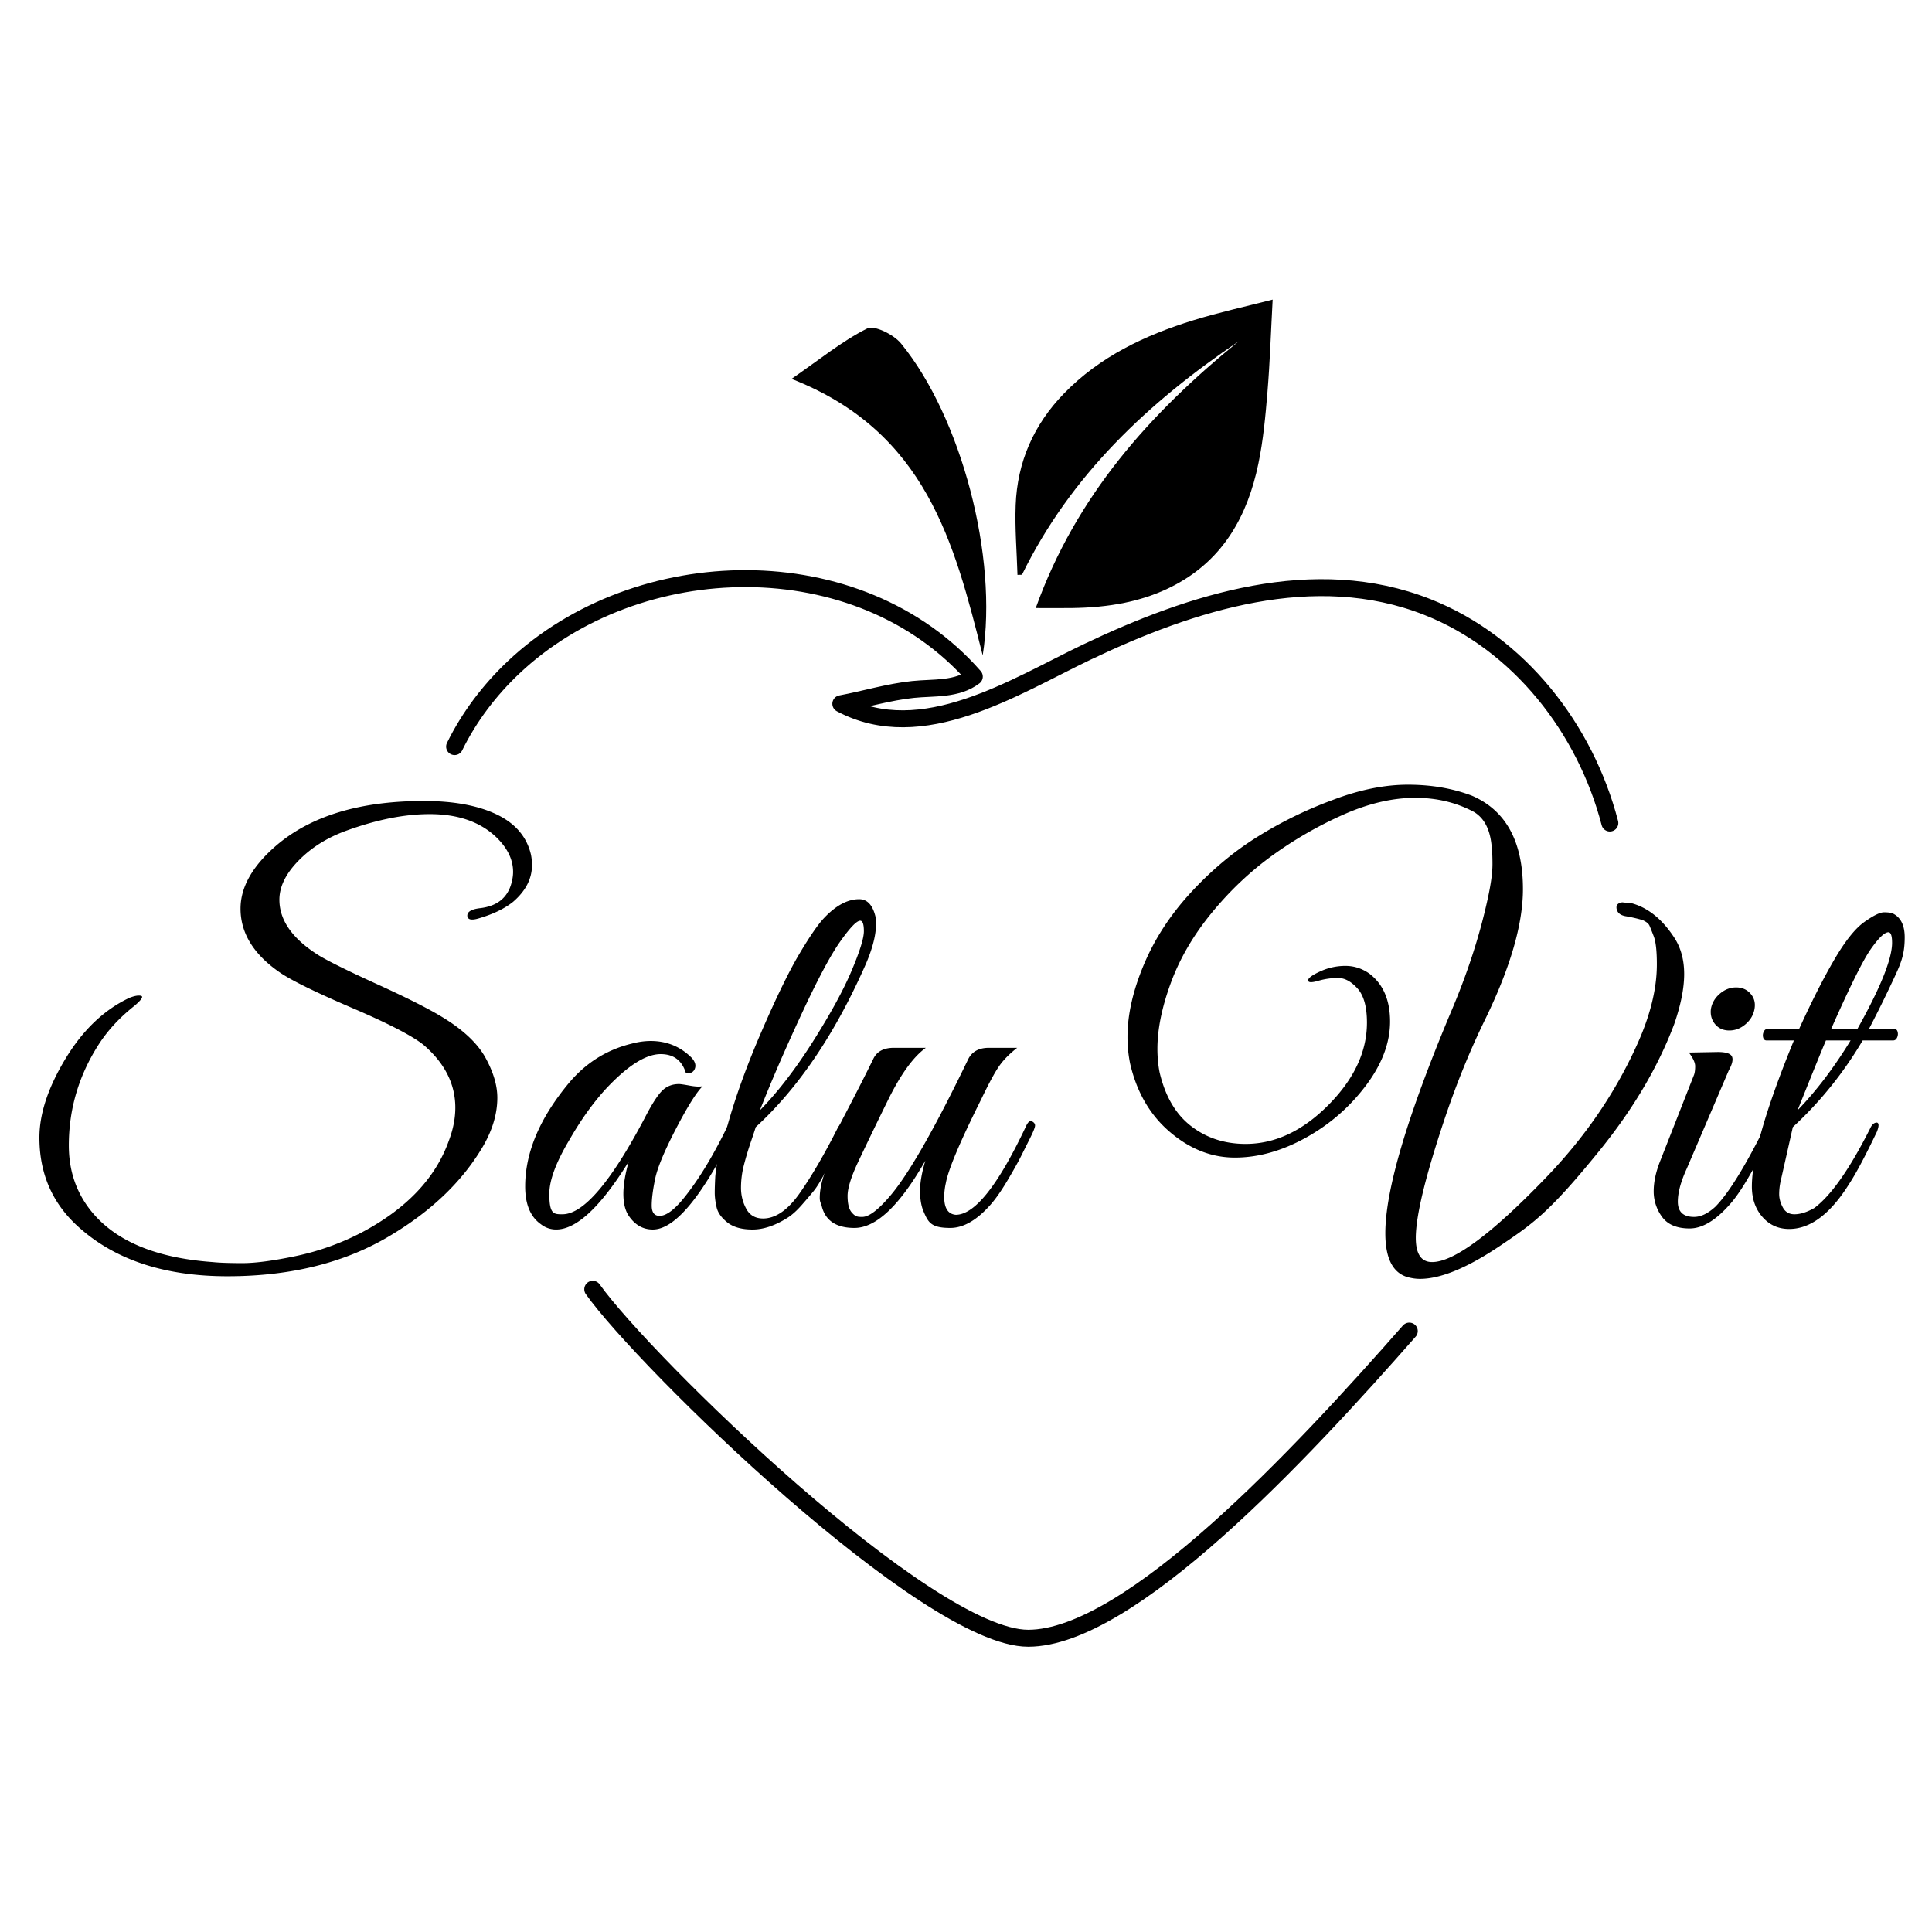
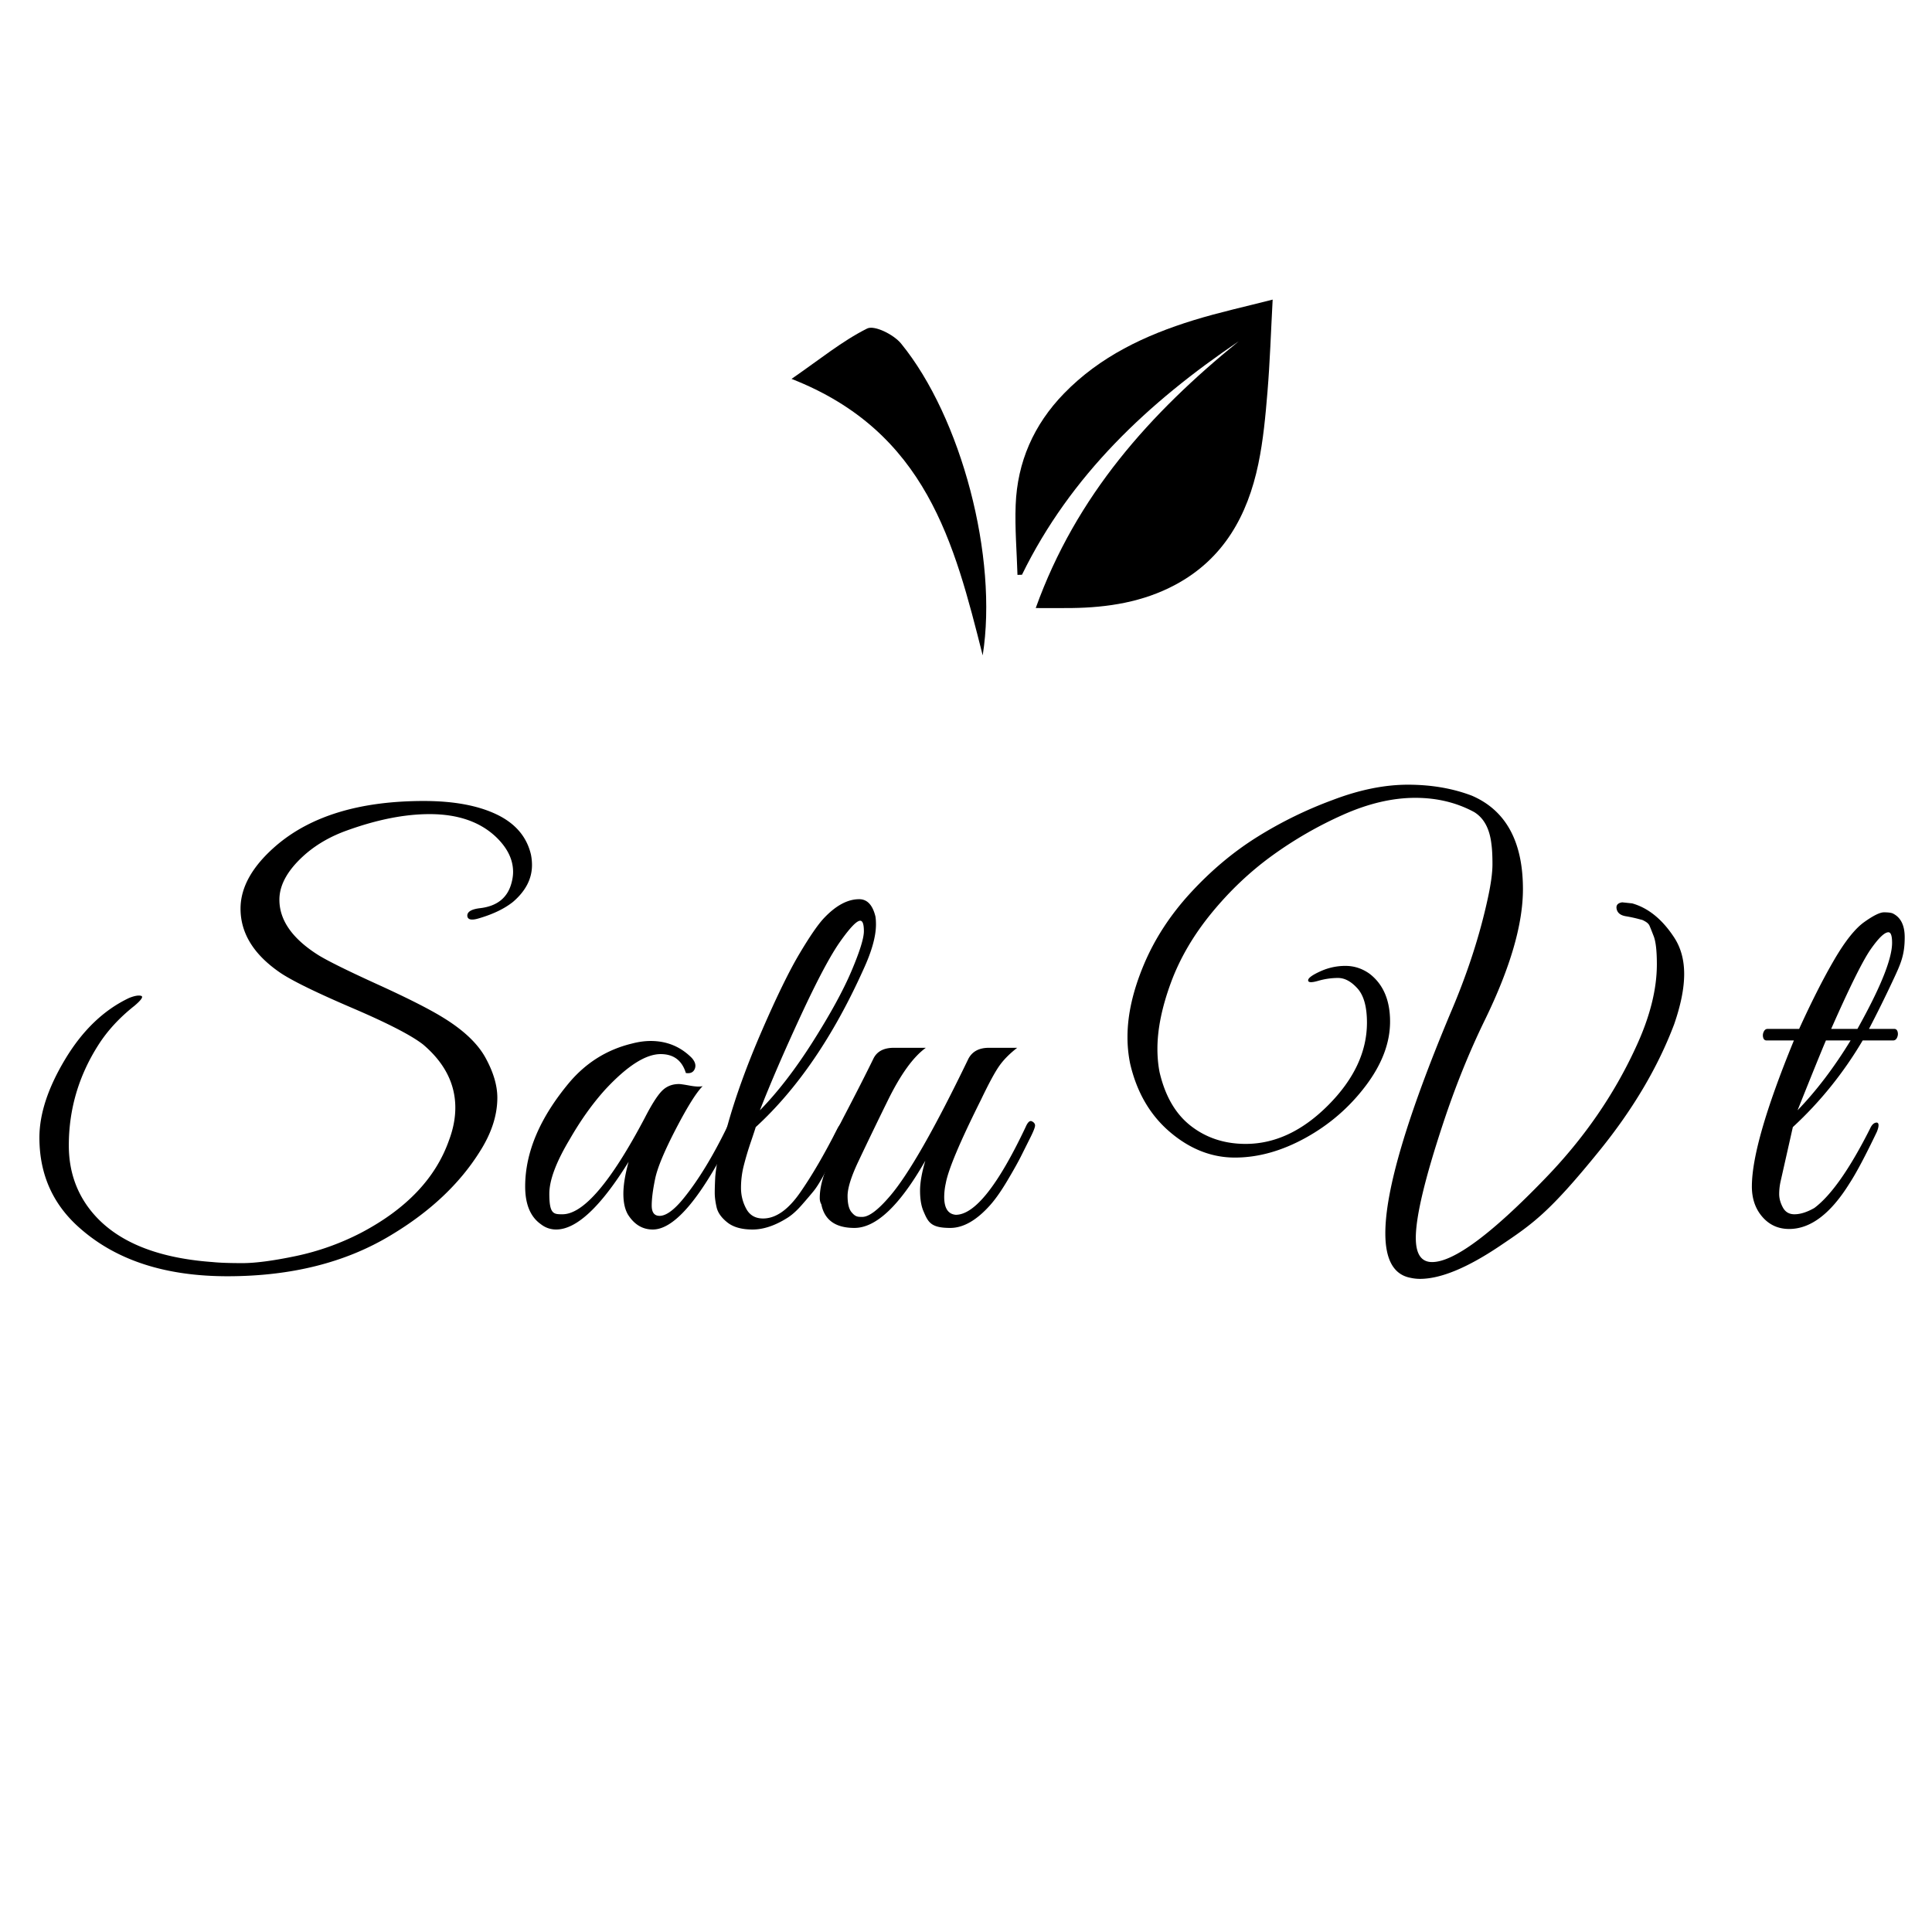
<svg xmlns="http://www.w3.org/2000/svg" data-bbox="6.975 53.035 330.193 236.965" viewBox="0 0 342 342" height="342" width="342" data-type="ugc">
  <g>
    <path d="M90.826 154.339q0-3.253-2.975-6.135-4.277-4.09-11.806-4.09-6.602 0-14.595 2.882-4.184 1.488-7.251 4.09-4.741 4.091-4.741 8.18 0 5.487 6.972 9.854 2.601 1.582 10.458 5.16 7.855 3.579 11.481 5.81 5.485 3.346 7.576 7.158 2.092 3.813 2.092 7.065 0 4.65-3.068 9.482-5.393 8.647-15.803 14.873-11.992 7.251-28.911 7.251-16.27 0-25.843-8.273-7.437-6.32-7.437-16.268 0-6.321 4.602-13.944 4.602-7.622 11.294-10.784 1.395-.557 2.092-.372.697.187-1.162 1.766-3.998 3.161-6.414 6.972-5.207 8.181-5.206 17.756 0 6.321 3.533 11.063 6.32 8.459 21.938 9.574 1.767.186 5.252.187 3.486 0 9.482-1.255a45.4 45.4 0 0 0 11.574-4.137q11.991-6.321 15.524-16.361 1.116-2.974 1.116-5.764 0-6.32-5.671-11.155-3.068-2.417-12.503-6.461-9.437-4.044-12.689-6.182-7.159-4.833-7.158-11.434 0-5.763 6.414-11.248 9.204-7.809 26.029-7.809 7.9 0 12.875 2.371 4.972 2.371 6.089 7.111.186.932.186 1.859 0 3.626-3.347 6.507-2.324 1.86-6.229 2.975-1.673.466-1.859-.372-.187-1.208 2.324-1.487 4.462-.558 5.485-4.462.28-1.023.28-1.953" />
    <path d="M119.643 199.844q-3.068 5.904-3.672 8.831-.605 2.929-.604 4.741 0 1.813 1.395 1.813 1.765.001 4.369-3.253 3.81-4.741 7.53-12.364.37-.836.837-.93.743-.279.744.558 0 .467-.279 1.116-8.554 17.29-14.409 17.29-2.696 0-4.369-2.603-.837-1.395-.836-3.719 0-2.323.93-5.67-7.438 11.991-12.829 11.991a4.3 4.3 0 0 1-2.696-.93q-2.789-1.952-2.789-6.692 0-9.109 7.901-18.5 4.462-5.204 10.97-6.786 1.764-.465 3.347-.465 4.275 0 7.251 2.975.928 1.024.558 1.952-.374.93-1.581.744-1.024-3.347-4.462-3.347-3.999 0-9.854 6.321-3.347 3.719-6.229 8.738-3.625 6.043-3.625 9.668c0 3.625.774 3.626 2.324 3.626q5.577 0 14.595-17.105 1.766-3.438 2.975-4.694 1.207-1.255 3.067-1.255.371 0 1.906.279 1.534.28 2.278.093-1.676 1.674-4.743 7.577" />
    <path d="M132.936 202.075a55 55 0 0 0-1.255 4.183 16 16 0 0 0-.511 3.998q0 2 .93 3.718.929 1.72 2.975 1.72 3.346 0 6.507-4.508 3.159-4.509 6.693-11.481.743-1.3 1.395-1.022.464.373.186.977-.28.605-1.162 2.603-.884 2-1.302 2.789a946 946 0 0 1-1.487 2.789q-1.07 1.998-1.859 2.975-.79.975-2.138 2.51-1.349 1.534-2.557 2.277-3.255 2.046-6.135 2.045-2.883 0-4.462-1.255-1.58-1.254-1.906-2.695t-.325-2.557q0-1.115.093-2.882a27.6 27.6 0 0 1 1.162-5.764q.882-2.788.976-3.16 2.137-7.715 6.089-16.826 3.951-9.11 6.693-13.712 2.74-4.601 4.323-6.275 3.16-3.347 6.229-3.347 2.137 0 2.882 3.068.092.557.093 1.395 0 3.161-2.231 7.995-7.996 17.757-19.057 27.888-.098.37-.839 2.554m10.969-17.709q4.647-7.343 6.833-12.503 2.185-5.159 2.185-7.019 0-1.859-.651-1.859-.93 0-3.532 3.672-2.604 3.673-7.019 13.201-4.415 9.53-7.205 16.687 4.74-4.835 9.389-12.179" />
    <path d="M145.112 212.068q0-3.996 3.44-9.668-1.488 0-.837-1.487l1.673-3.254q3.16-6.041 5.206-10.226.928-1.952 3.625-1.952h5.67q-3.347 2.418-6.74 9.343a803 803 0 0 0-5.252 10.876q-1.86 3.953-1.859 5.996 0 2.046.697 2.882c.697.836 1.1.837 1.906.837q1.764 0 4.927-3.719 4.927-5.763 13.851-24.263 1.022-1.952 3.625-1.952h5.02q-2.046 1.582-3.207 3.253-1.164 1.675-3.208 5.95-5.578 11.155-6.228 14.78a11.6 11.6 0 0 0-.279 2.417q0 2.976 2.045 3.161 5.02 0 12.364-15.524.558-1.301 1.116-1.022.558.28.558.743c0 .312-.279 1.022-.836 2.139l-1.627 3.253q-.79 1.582-2.417 4.323-1.628 2.744-3.021 4.322-3.625 4.092-7.111 4.091c-3.486-.001-3.92-1.022-4.788-3.068q-.558-1.392-.558-3.532 0-2.137.93-5.299-6.787 11.9-12.55 11.899-5.02 0-5.856-4.184-.278-.463-.279-1.115" />
    <path d="M251.365 226.384a7.8 7.8 0 0 1-1.673-.186q-4.462-.837-4.462-7.901 0-11.433 11.527-38.951 4.462-10.41 6.6-20.265.837-3.811.837-6.089 0-2.276-.186-3.579-.467-4.09-3.068-5.671-4.649-2.51-10.411-2.51-6.042 0-12.736 2.975a69.7 69.7 0 0 0-12.596 7.251q-5.905 4.278-10.737 10.179-4.834 5.905-7.204 12.364-2.37 6.462-2.371 11.667 0 2.139.372 4.09 1.486 6.415 5.578 9.575 4.09 3.16 9.668 3.16 7.808 0 14.641-6.879t6.833-14.595q0-4.183-1.673-6.042-1.675-1.859-3.44-1.859-1.767 0-3.532.511-1.766.512-1.766-.093-.001-.603 2.138-1.58a10.6 10.6 0 0 1 4.462-.976q2.324 0 4.276 1.395 3.626 2.79 3.626 8.459 0 5.671-4.323 11.387-4.324 5.718-10.644 9.203-6.323 3.486-12.504 3.486-6.183 0-11.48-4.509-5.3-4.508-7.065-12.131a23.3 23.3 0 0 1-.465-4.741q0-5.856 2.882-12.736 2.882-6.878 8.32-12.782 5.438-5.902 11.76-9.854a72.4 72.4 0 0 1 13.387-6.554q7.064-2.695 13.293-2.696 6.228 0 11.341 1.952 9.017 3.906 9.018 16.547 0 9.297-6.693 23.054-4.183 8.554-7.437 18.407-4.835 14.595-4.834 20.265 0 4.276 2.882 4.276 5.762 0 20.173-14.967 10.131-10.504 15.896-23.054 3.719-7.994 3.719-14.688 0-3.531-.558-4.974-.558-1.44-.744-1.859-.185-.418-.743-.744-.558-.325-.744-.325a25 25 0 0 0-2.695-.604q-1.395-.23-1.627-1.255-.233-1.021.976-1.208l1.767.186q4.275 1.21 7.437 6.042 1.766 2.696 1.767 6.461t-1.767 8.878q-4.276 11.342-13.2 22.357c-8.924 11.015-11.822 12.968-17.616 16.872q-8.699 5.858-14.182 5.858" />
-     <path d="M299.89 215.415q1.766 0 3.719-1.767 3.439-3.439 8.738-14.037.65-1.394 1.302-.837.185.187.186.604 0 .42-.743 2.045a594 594 0 0 1-1.349 2.929q-.605 1.301-2.323 4.229-1.72 2.929-3.114 4.509-3.812 4.37-7.205 4.369-3.395 0-4.88-2.045a7.56 7.56 0 0 1-1.487-4.556q0-2.509 1.208-5.484l5.949-15.153q.187-.558.187-1.487t-1.115-2.417l5.112-.093q2.138 0 2.51.79t-.558 2.463l-7.437 17.384q-1.582 3.441-1.581 5.856-.001 2.7 2.881 2.698m9.11-34.117q-1.301 1.115-2.882 1.115t-2.51-1.115q-.93-1.115-.743-2.696.278-1.58 1.58-2.696 1.3-1.115 2.882-1.115 1.58 0 2.557 1.115.975 1.116.697 2.696-.28 1.581-1.581 2.696" />
    <path d="M310.115 210.023q0-7.716 7.438-25.844h-4.834q-.467 0-.604-.511a1.46 1.46 0 0 1 .093-1.022q.231-.51.697-.511h5.577q3.347-7.342 6.229-12.271 2.881-4.926 5.299-6.646 2.417-1.72 3.486-1.72 1.068 0 1.534.186 2.138 1.024 2.138 4.23c0 3.206-.713 4.727-2.138 7.762a220 220 0 0 1-4.184 8.459h4.462q.465 0 .604.511.139.512-.093 1.022-.233.511-.697.511h-5.392q-5.113 8.646-12.364 15.339L315.228 209a10.5 10.5 0 0 0-.279 2.37q0 1.163.65 2.37.651 1.21 2.046 1.209 1.58 0 3.532-1.115 4.462-3.346 9.854-14.037.37-.837.884-1.023.51-.185.604.232.093.419-.278 1.349-3.068 6.414-4.834 9.109-5.021 8.089-10.69 8.088-2.883 0-4.741-2.138-1.862-2.136-1.861-5.391m17.477-25.843h-4.369q-1.115 2.604-5.02 12.364 5.02-5.206 9.389-12.364m1.209-2.045q6.135-10.969 6.135-15.246-.001-1.859-.65-1.859-1.024 0-3.114 2.975-2.092 2.975-7.019 14.13z" />
-     <path d="M284.973 145.693c-4.33-16.677-16.05-31.83-32.307-38.242-20.011-7.893-41.754-.846-60.192 7.941-12.839 6.118-29.232 16.861-43.634 9.189 4.266-.801 8.455-2.082 12.782-2.534 3.648-.381 7.751.083 10.85-2.275-20.458-23.364-59.628-22.344-81.555-1.642-4.26 4.022-7.86 8.77-10.445 14.035" stroke-miterlimit="10" stroke-linejoin="round" stroke-linecap="round" stroke-width="3" stroke="#000000" fill="none" clip-rule="evenodd" />
-     <path d="M104.928 228.225C114 241 164.125 290 182 290c18 0 48.375-32.625 67.472-54.375" stroke-miterlimit="10" stroke-linejoin="round" stroke-linecap="round" stroke-width="3" stroke="#000000" fill="none" clip-rule="evenodd" />
    <path d="M173.955 116.015c-5.017-19.854-9.949-39.601-33.838-48.944 5.022-3.465 8.95-6.696 13.378-8.914 1.289-.646 4.708 1.068 5.996 2.639 10.69 13.078 17.215 37.86 14.464 55.219" clip-rule="evenodd" fill-rule="evenodd" />
    <path d="M180.909 101.74c8.628-17.641 22.38-30.507 38.358-41.317-15.618 12.686-28.754 27.242-35.924 47.214 2.394 0 4.381.022 6.366-.004 6.403-.085 12.625-1.056 18.347-4.12 8.567-4.588 12.791-12.274 14.692-21.392.873-4.182 1.266-8.481 1.618-12.75.438-5.276.606-10.574.917-16.336-4.683 1.207-9.402 2.232-14.002 3.65-8.57 2.641-16.56 6.402-22.939 12.973-5.351 5.511-8.265 12.12-8.551 19.762-.154 4.106.198 8.231.321 12.347z" clip-rule="evenodd" fill-rule="evenodd" />
  </g>
</svg>